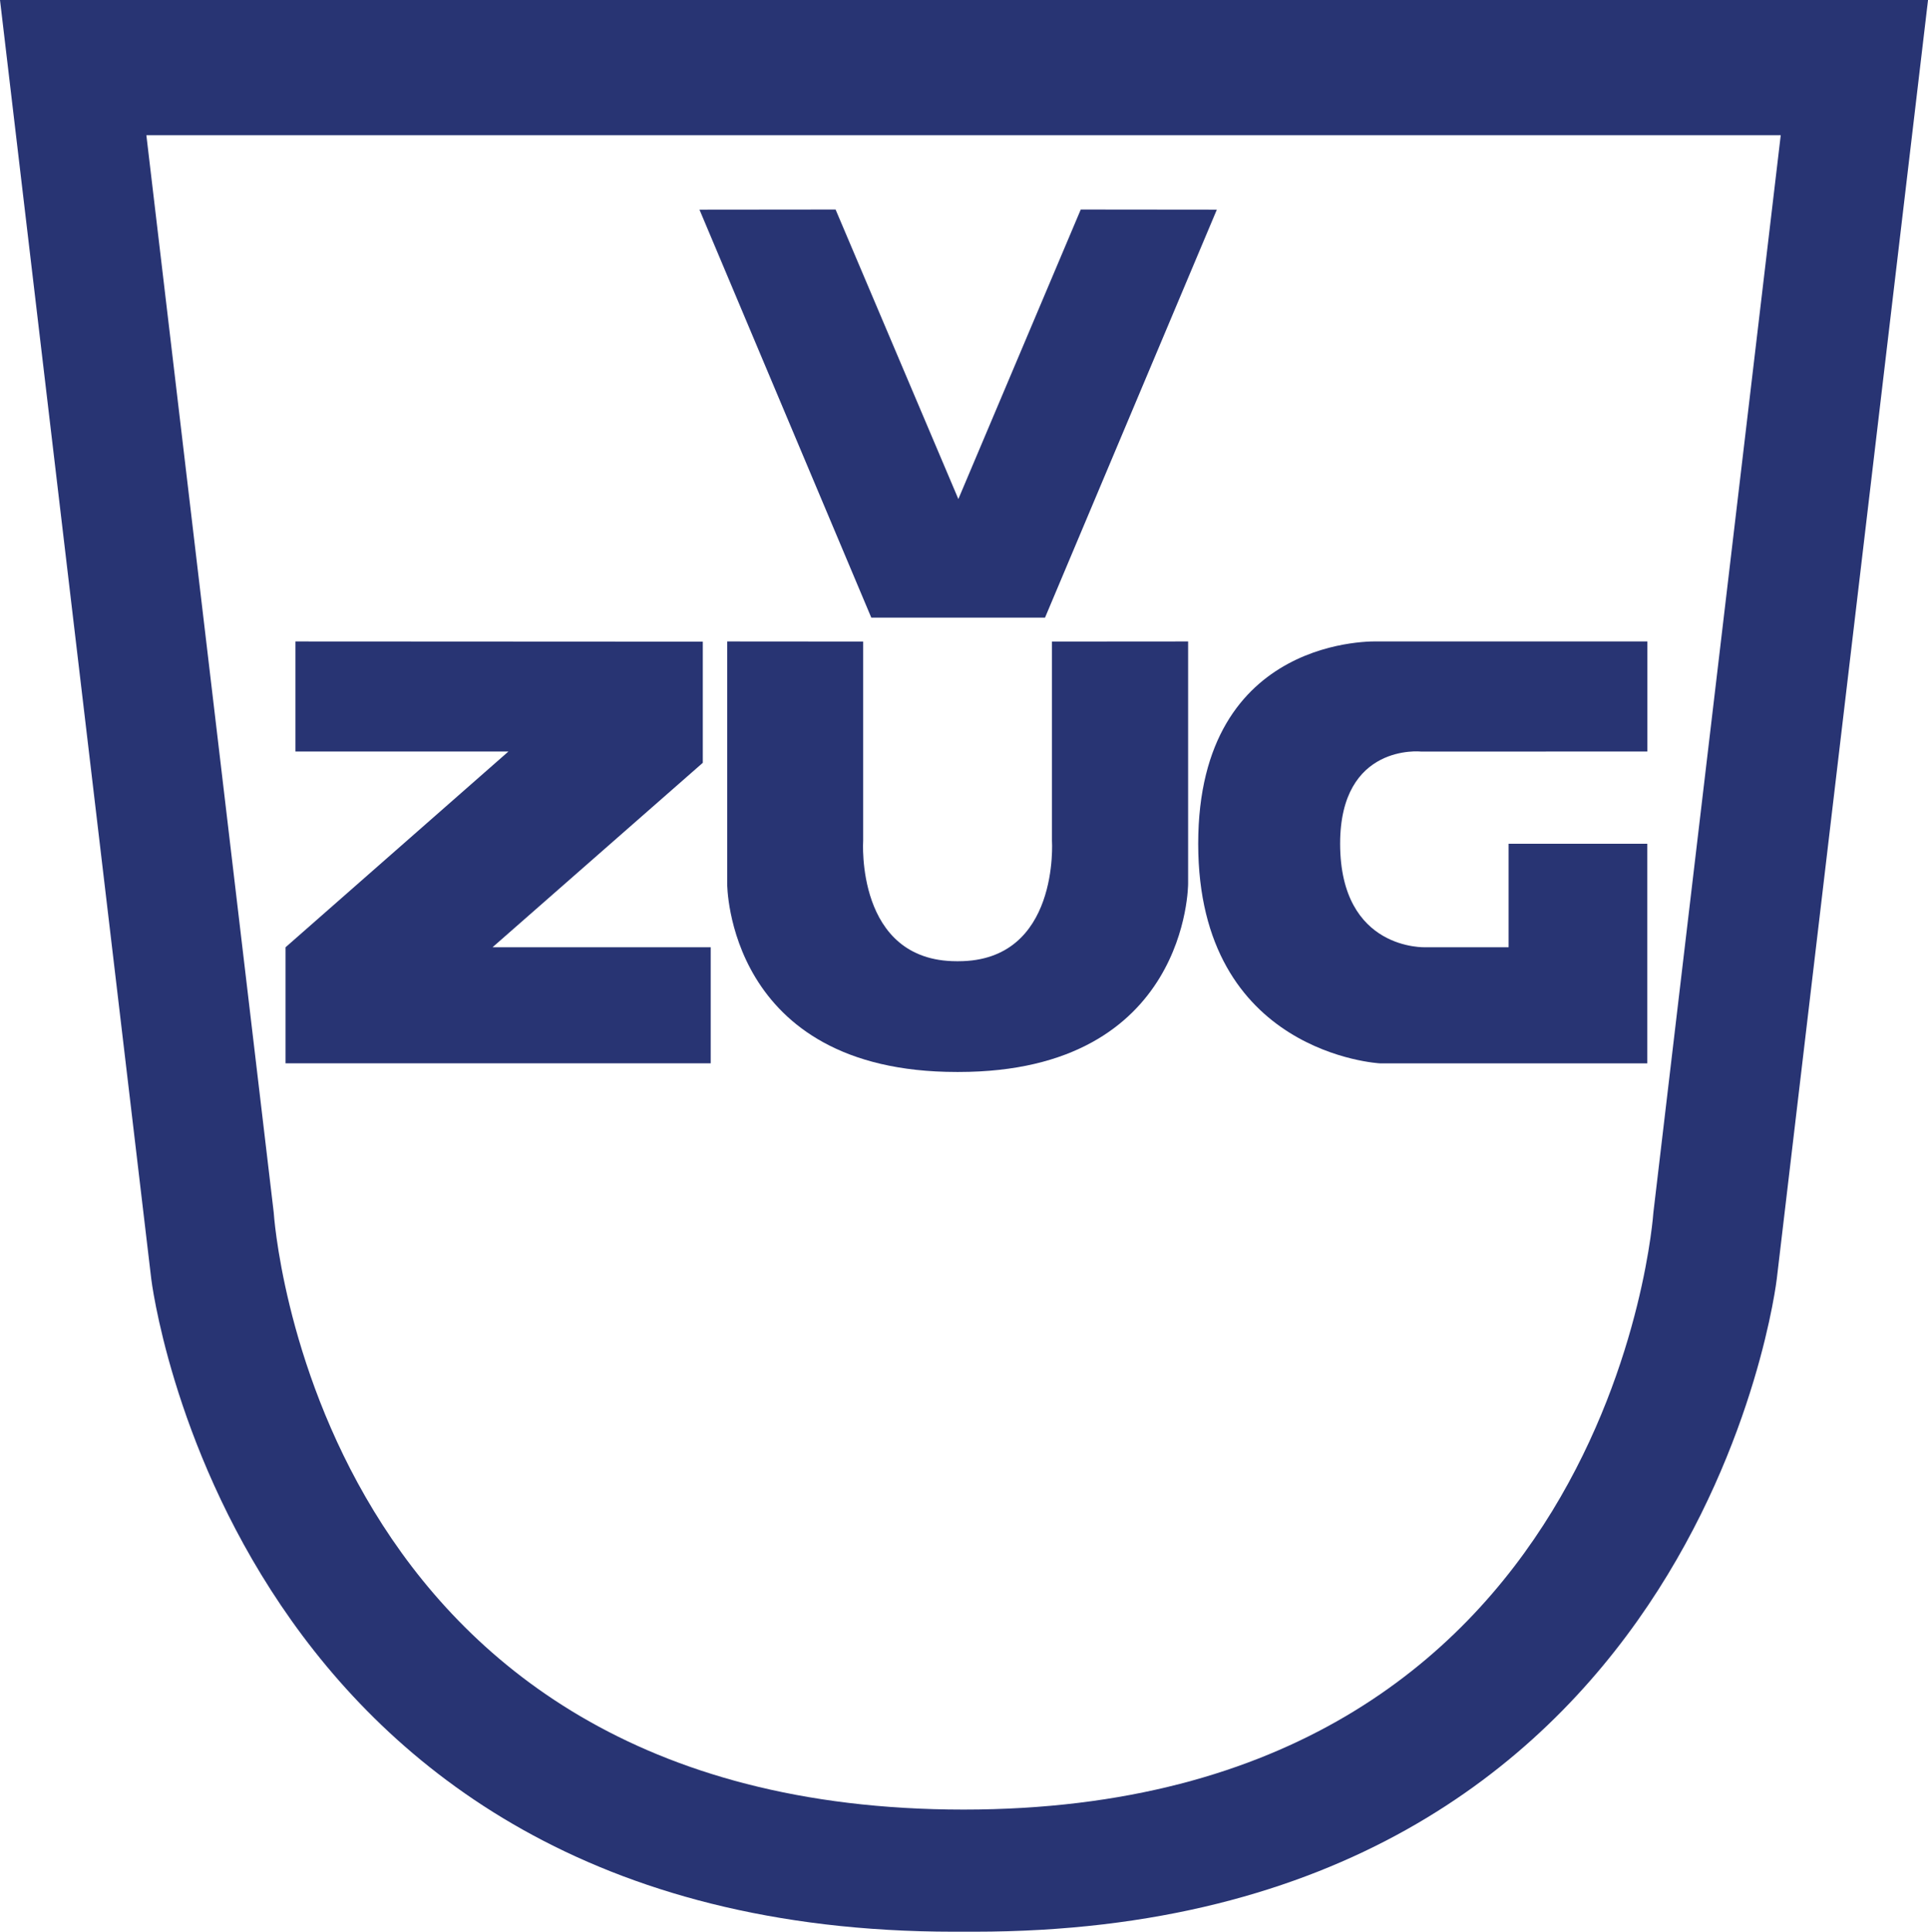
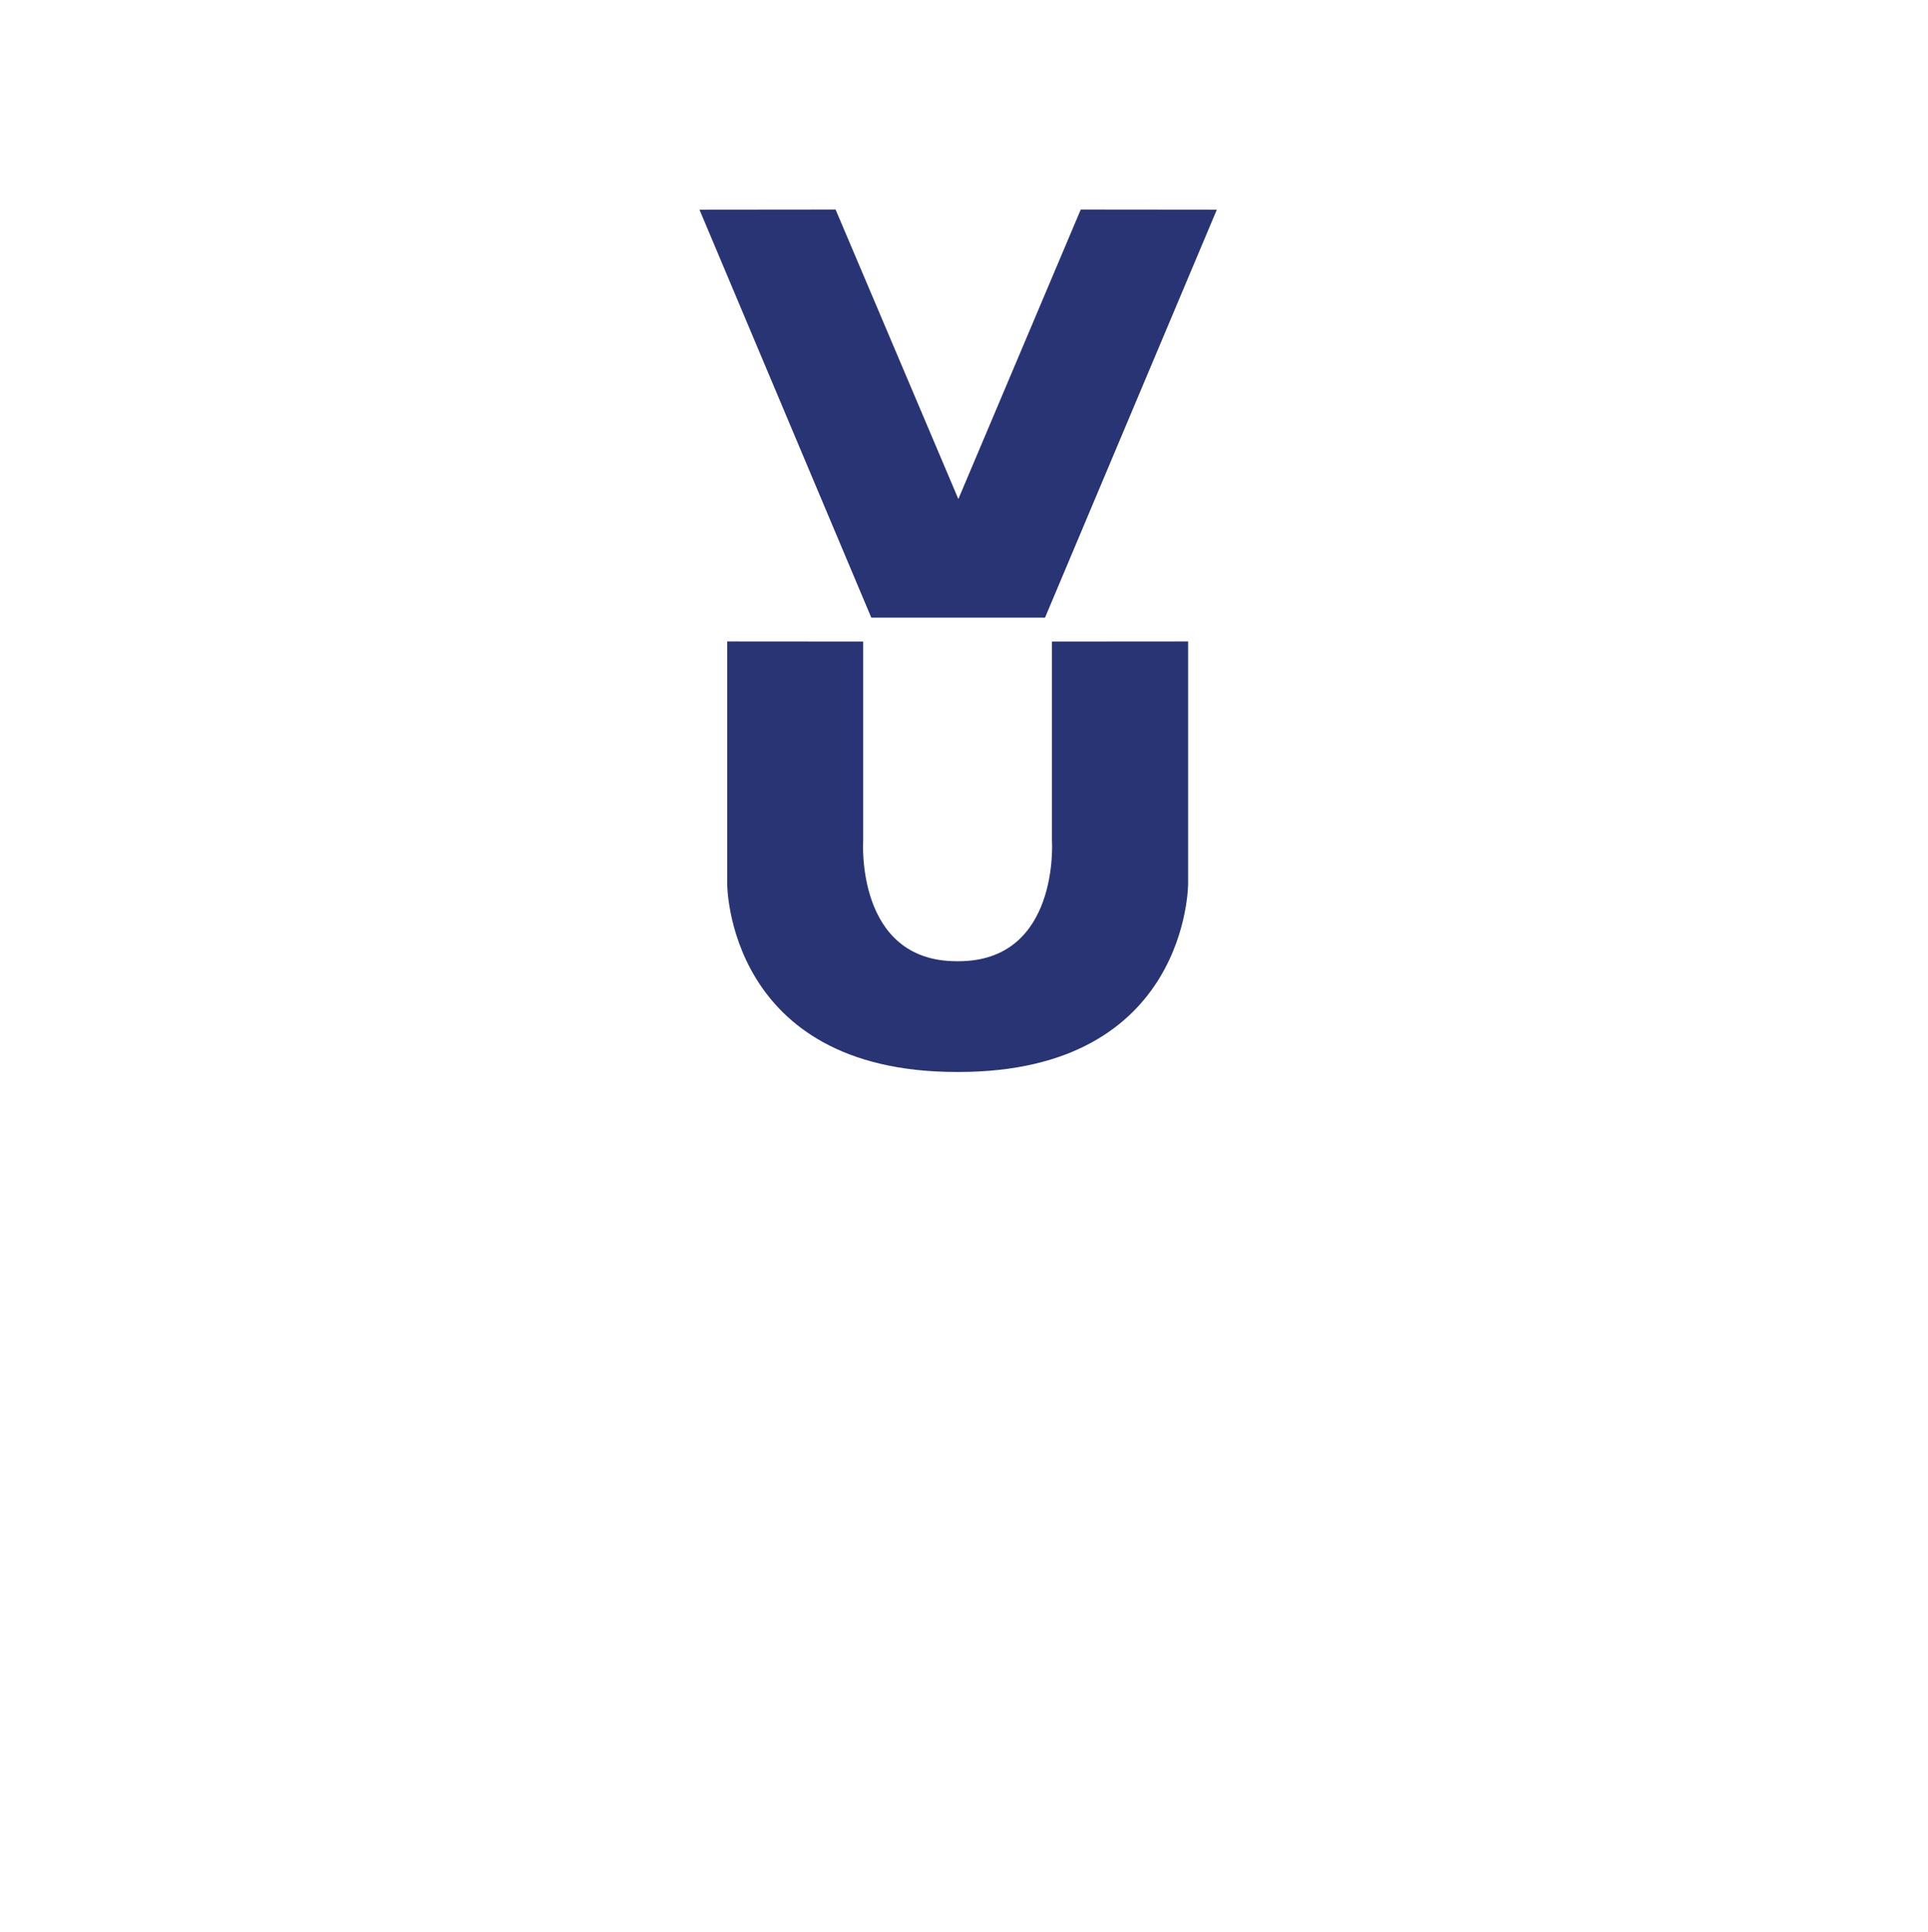
<svg xmlns="http://www.w3.org/2000/svg" xmlns:ns1="http://sodipodi.sourceforge.net/DTD/sodipodi-0.dtd" xmlns:ns2="http://www.inkscape.org/namespaces/inkscape" id="svg2685" width="56.77" height="56.875" version="1.0" viewBox="-1.703 -1.703 56.77 56.875" ns1:docname="manufacturer_169.svg" ns2:version="0.92.2 (5c3e80d, 2017-08-06)">
  <defs id="defs11" />
  <ns1:namedview pagecolor="#ffffff" bordercolor="#666666" borderopacity="1" objecttolerance="10" gridtolerance="10" guidetolerance="10" ns2:pageopacity="0" ns2:pageshadow="2" ns2:window-width="640" ns2:window-height="480" id="namedview9" showgrid="false" fit-margin-top="0" fit-margin-left="0" fit-margin-right="0" fit-margin-bottom="0" ns2:zoom="0.92121008" ns2:cx="138.20491" ns2:cy="-8.4830158" ns2:window-x="2173" ns2:window-y="563" ns2:window-maximized="0" ns2:current-layer="svg2685" />
-   <path id="path2491" d="m 26.939,2.278 h 23.792 l -3.75,31.719 c 0,0 -1.173,17.579 -20.312,17.579 -19.219,0 -20.312,-17.579 -20.312,-17.579 l -3.75,-31.719 h 24.489 L 27.037,-1.703 h -28.74 l 4.454,37.656 c 0,0 2.304,19.219 23.632,19.219 h 0.599 c 21.406,0 23.632,-19.219 23.632,-19.219 l 4.454,-37.656 h -28.168 l 0.039,3.981" ns2:connector-curvature="0" style="fill:#283473" />
  <path id="path2493" d="m 30.119,4.466 4.008,0.004 -5.059,12.011 h -5.116 l -5.059,-12.011 4.008,-0.004 3.615,8.524 3.604,-8.524" ns2:connector-curvature="0" style="fill:#283473" />
-   <path id="path2495" d="m 6.997,17.183 11.994,0.006 v 3.567 l -6.192,5.431 h 6.425 v 3.417 h -12.519 v -3.417 l 6.562,-5.763 h -6.27 v -3.243" ns2:connector-curvature="0" style="fill:#283473" />
  <path id="path2497" d="m 29.272,17.186 v 5.857 c 0,0 0.235,3.555 -2.754,3.555 h -0.051 c -2.989,0 -2.754,-3.555 -2.754,-3.555 V 17.186 l -4.004,-0.003 v 7.13 c 0,0 -0.02,5.546 6.758,5.546 h 0.056 c 6.776,0 6.758,-5.546 6.758,-5.546 v -7.13 l -4.009,0.003" ns2:connector-curvature="0" style="fill:#283473" />
-   <path id="path2499" d="m 46.804,20.424 v -3.241 h -7.933 c 0,0 -5.293,-0.234 -5.293,5.957 0,6.191 5.351,6.465 5.351,6.465 h 7.871 v -6.465 h -4.082 v 3.047 h -2.441 c 0,0 -2.516,0.116 -2.52,-3.047 -0.001,-2.969 2.384,-2.715 2.384,-2.715 l 6.662,-0.001" ns2:connector-curvature="0" style="fill:#283473" />
</svg>